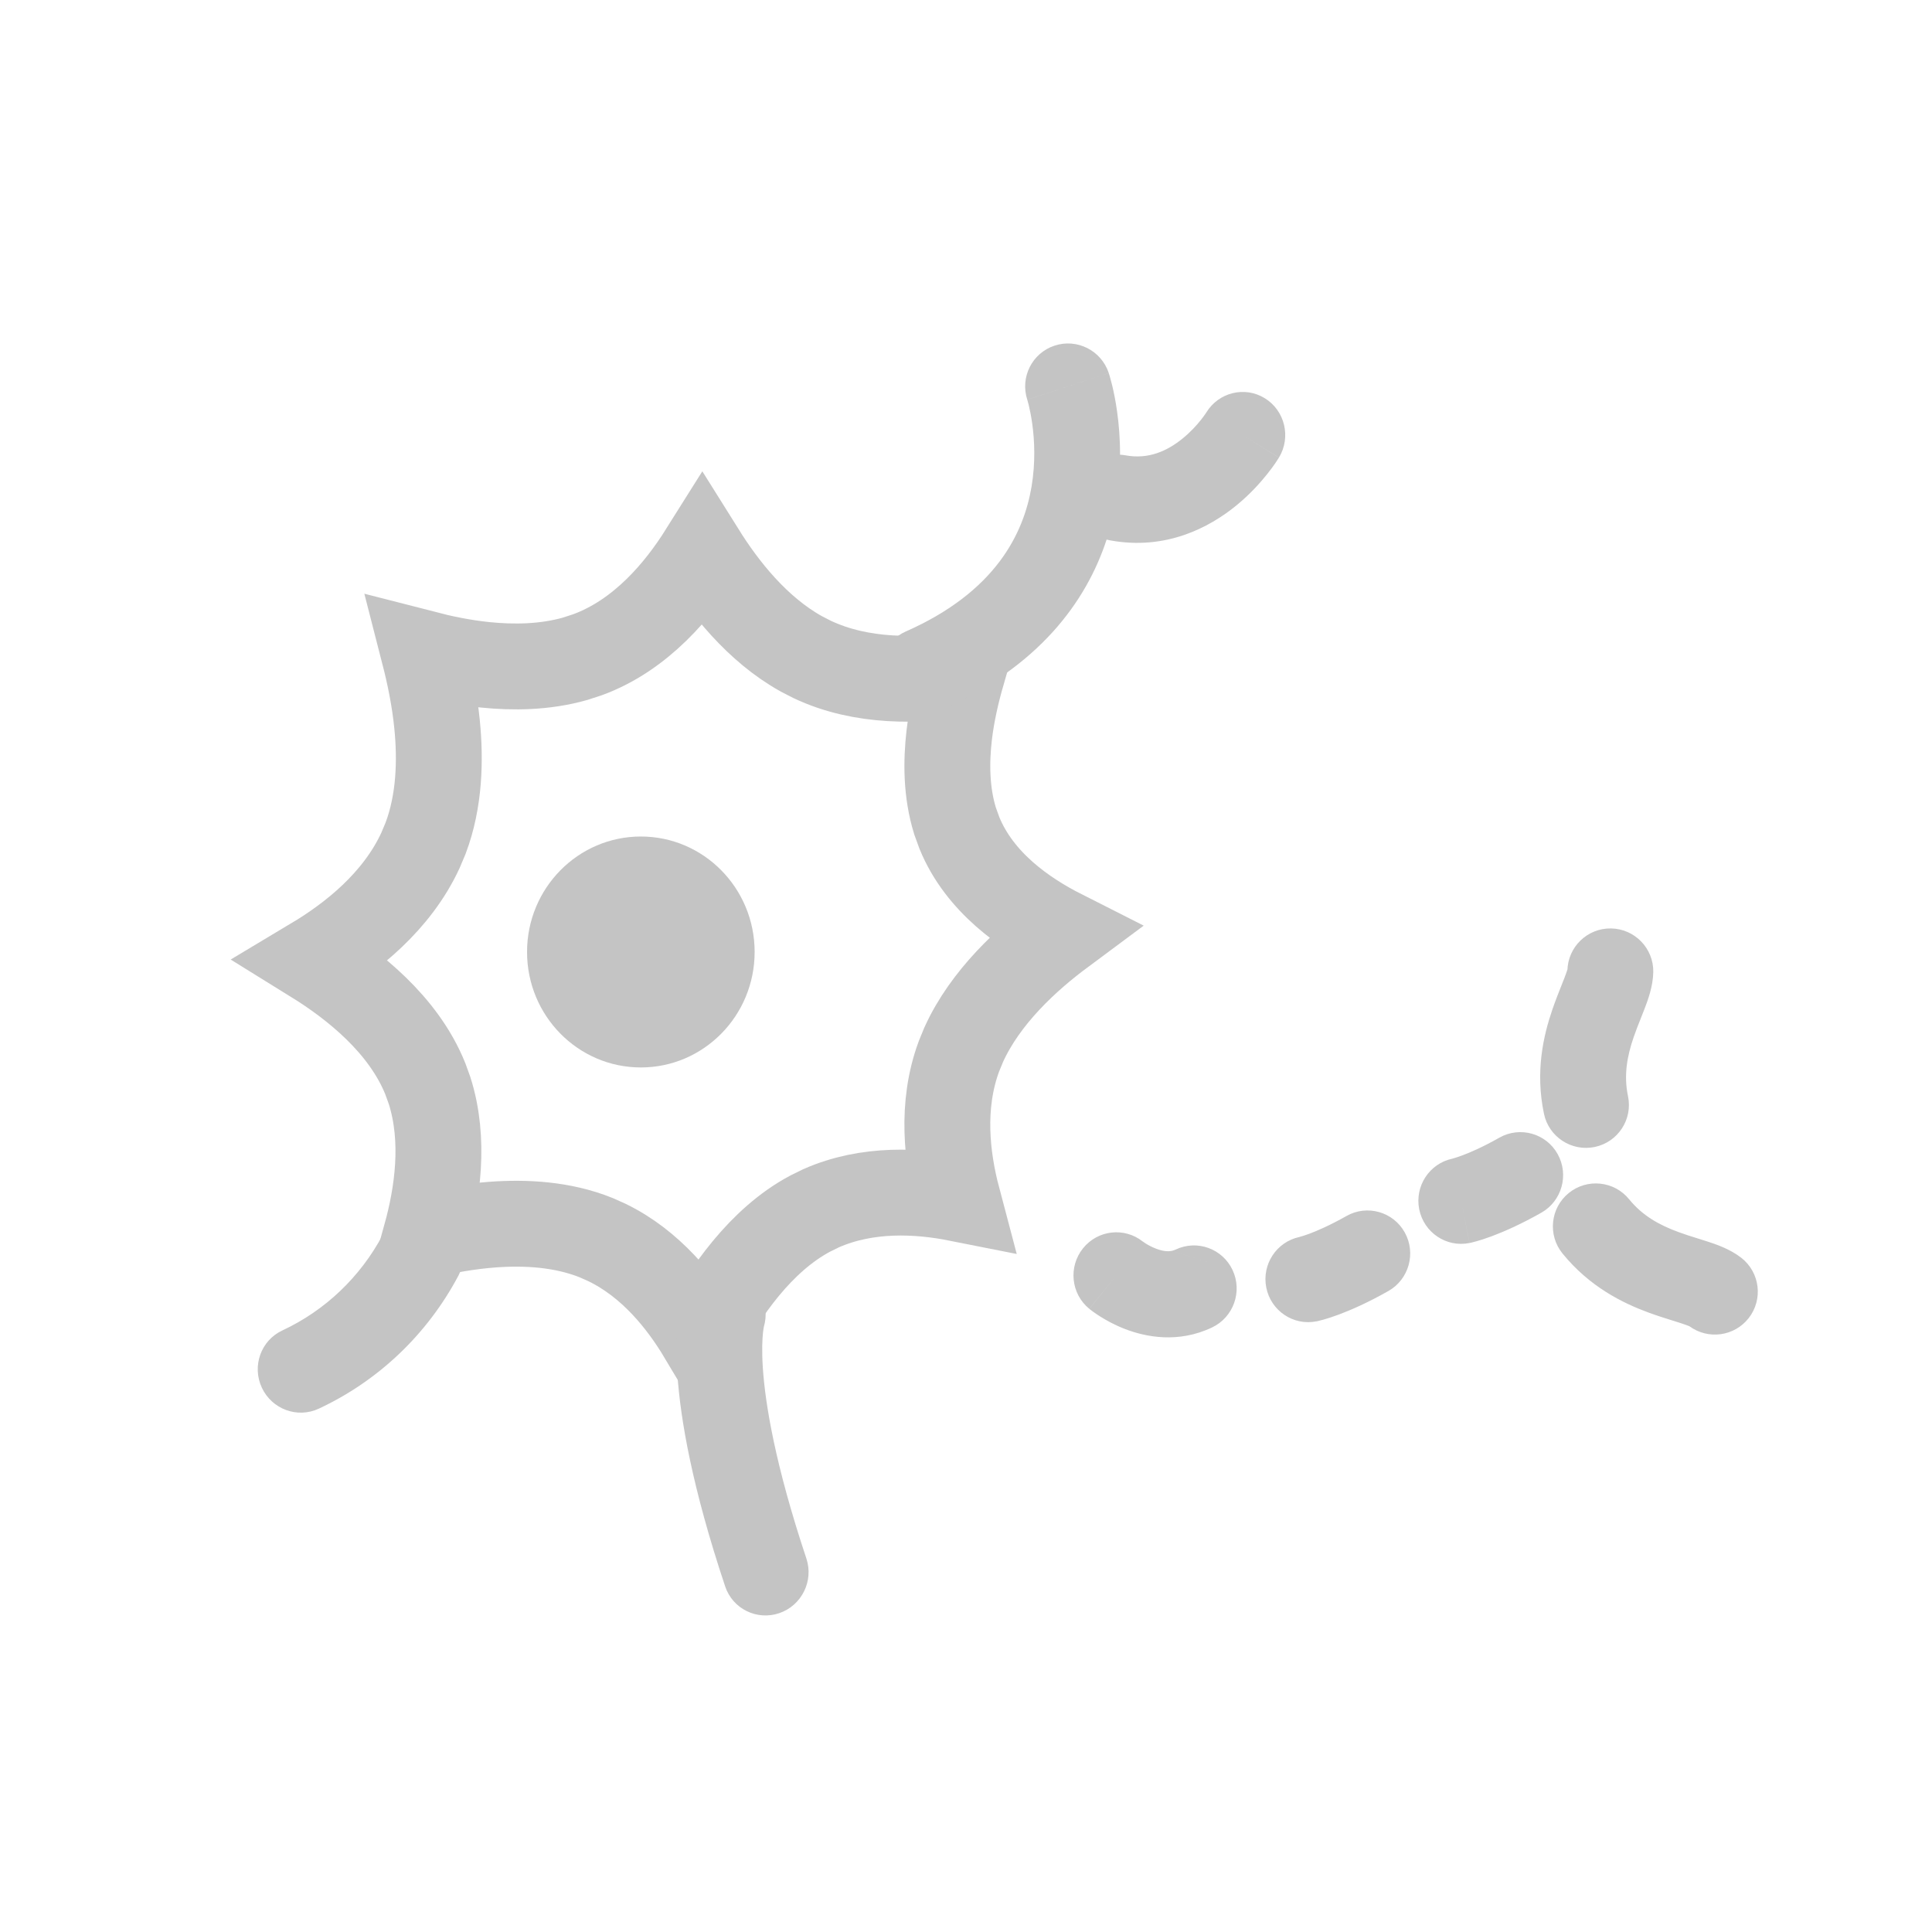
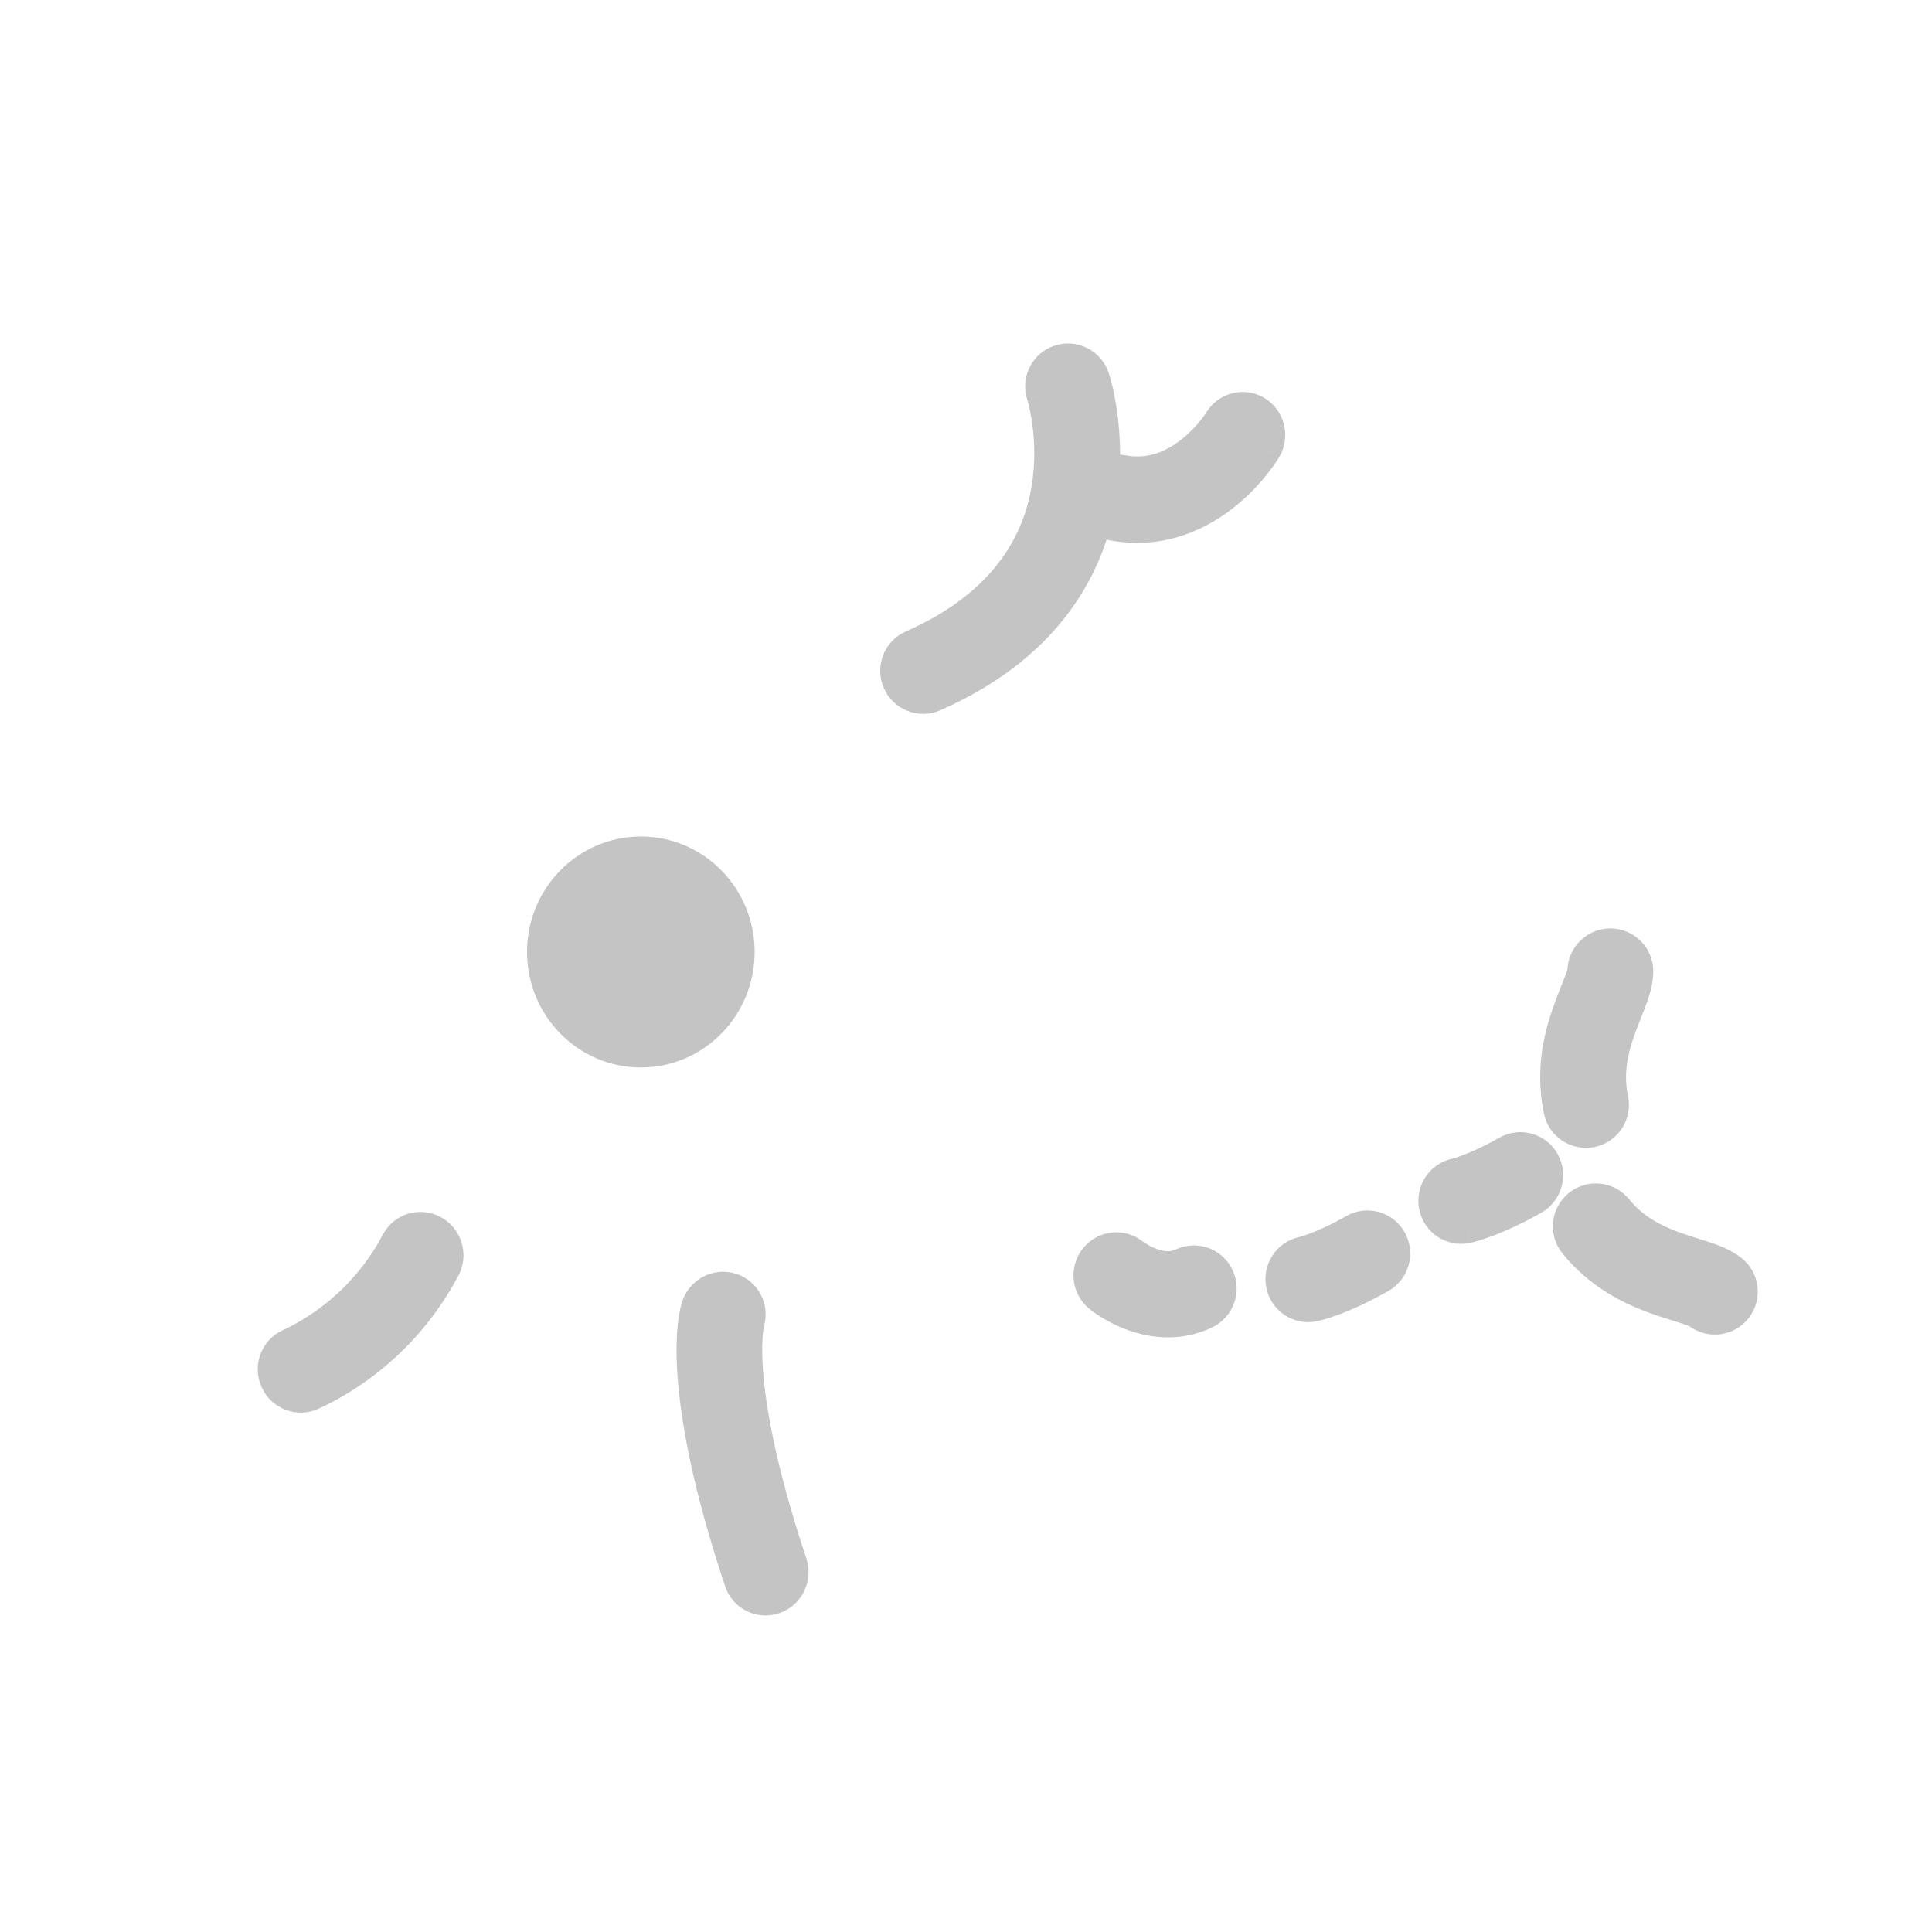
<svg xmlns="http://www.w3.org/2000/svg" width="45" height="45" viewBox="0 0 45 45" fill="none">
-   <path d="M16.357 12.86C16.869 13.678 17.633 14.655 18.663 15.229L18.916 15.359C20.079 15.909 21.405 15.862 22.405 15.704C22.28 16.139 22.168 16.624 22.109 17.122C22.037 17.743 22.037 18.451 22.245 19.122L22.348 19.406C22.819 20.553 23.872 21.281 24.744 21.722C23.927 22.329 22.95 23.221 22.446 24.334L22.335 24.605C21.908 25.759 22.058 26.982 22.305 27.915C21.393 27.734 20.207 27.663 19.119 28.145L18.873 28.266C17.713 28.883 16.877 30.109 16.338 31.114C15.866 30.325 15.156 29.434 14.136 28.939L13.887 28.828C13.1 28.511 12.234 28.467 11.468 28.524C10.926 28.565 10.398 28.66 9.923 28.771C10.185 27.819 10.375 26.564 10.006 25.402L9.905 25.123C9.396 23.863 8.239 22.948 7.296 22.364C8.18 21.835 9.238 21.007 9.792 19.811L9.914 19.521C10.239 18.656 10.263 17.707 10.18 16.871C10.122 16.287 10.005 15.722 9.876 15.22C10.314 15.333 10.8 15.434 11.301 15.485C11.956 15.552 12.688 15.544 13.39 15.346L13.688 15.249C14.936 14.789 15.806 13.737 16.357 12.86Z" stroke="#C4C4C4" stroke-width="2" stroke-linecap="round" />
  <path fill-rule="evenodd" clip-rule="evenodd" d="M25.825 8.689C25.825 8.689 25.825 8.688 25.563 8.775L25.825 8.689ZM25.527 8.787L25.825 8.689L25.825 8.69L25.826 8.693L25.828 8.7L25.834 8.718C25.839 8.733 25.844 8.752 25.851 8.775C25.864 8.821 25.881 8.883 25.901 8.961C25.939 9.117 25.985 9.334 26.021 9.599C26.06 9.878 26.089 10.214 26.088 10.591C26.131 10.593 26.174 10.598 26.218 10.606C26.75 10.704 27.189 10.505 27.551 10.209C27.731 10.062 27.874 9.904 27.971 9.781C28.019 9.721 28.054 9.672 28.075 9.641C28.085 9.626 28.092 9.616 28.095 9.611L28.097 9.608L28.097 9.608C28.384 9.138 28.993 8.988 29.459 9.275C29.928 9.563 30.076 10.181 29.79 10.657L28.942 10.136C29.79 10.657 29.789 10.657 29.789 10.658L29.789 10.658L29.788 10.66L29.785 10.664L29.779 10.673L29.762 10.7C29.749 10.722 29.731 10.749 29.708 10.783C29.663 10.849 29.599 10.938 29.517 11.04C29.355 11.244 29.114 11.514 28.796 11.774C28.161 12.292 27.149 12.824 25.857 12.586C25.829 12.581 25.802 12.575 25.775 12.568C25.298 14.022 24.189 15.535 21.904 16.542C21.399 16.765 20.809 16.535 20.586 16.028C20.364 15.522 20.592 14.931 21.096 14.709C23.198 13.782 23.841 12.42 24.026 11.34C24.122 10.772 24.096 10.252 24.043 9.872C24.017 9.683 23.985 9.533 23.961 9.435C23.949 9.386 23.939 9.351 23.933 9.33L23.927 9.311L23.927 9.31L25.48 8.802L24.876 9.001L25.527 8.787ZM25.514 8.791L25.563 8.775L25.527 8.787L25.48 8.802L25.514 8.791ZM25.514 8.791L25.825 8.688C25.651 8.163 25.086 7.877 24.562 8.051C24.04 8.223 23.757 8.786 23.927 9.31L23.927 9.309L25.514 8.791ZM37.146 26.715C37.687 26.601 38.033 26.071 37.919 25.531C37.816 25.038 37.901 24.595 38.051 24.158C38.105 24 38.157 23.871 38.213 23.73C38.242 23.657 38.273 23.581 38.305 23.496C38.376 23.312 38.502 22.982 38.508 22.641C38.517 22.089 38.076 21.634 37.524 21.625C36.972 21.616 36.517 22.057 36.508 22.609L36.508 22.603L36.509 22.591L36.509 22.582C36.51 22.578 36.51 22.575 36.51 22.575C36.509 22.575 36.508 22.579 36.506 22.587C36.499 22.61 36.481 22.668 36.439 22.777C36.423 22.82 36.402 22.872 36.378 22.931L36.378 22.931C36.314 23.092 36.23 23.303 36.159 23.51C35.949 24.121 35.755 24.957 35.962 25.942C36.075 26.482 36.606 26.828 37.146 26.715ZM36.539 27.788C36.968 27.44 37.598 27.505 37.946 27.934C38.264 28.325 38.661 28.538 39.095 28.697C39.252 28.755 39.384 28.796 39.529 28.841L39.529 28.841L39.529 28.841C39.604 28.864 39.682 28.889 39.769 28.917C39.956 28.978 40.292 29.088 40.56 29.298C40.995 29.64 41.07 30.268 40.729 30.703C40.395 31.128 39.785 31.209 39.352 30.892L39.352 30.892C39.352 30.891 39.35 30.89 39.346 30.887L39.346 30.887C39.341 30.884 39.334 30.878 39.325 30.871C39.334 30.878 39.343 30.885 39.352 30.892C39.35 30.891 39.347 30.89 39.34 30.887C39.318 30.878 39.262 30.855 39.15 30.819C39.107 30.805 39.053 30.788 38.992 30.769C38.828 30.718 38.61 30.65 38.405 30.575C37.798 30.352 37.027 29.975 36.393 29.195C36.045 28.766 36.111 28.136 36.539 27.788ZM32.337 30.071C32.817 29.8 32.988 29.188 32.719 28.705C32.45 28.223 31.842 28.051 31.362 28.323C30.972 28.543 30.676 28.67 30.49 28.739C30.397 28.773 30.331 28.793 30.295 28.803C30.278 28.808 30.268 28.811 30.264 28.812C29.731 28.927 29.387 29.451 29.494 29.99C29.602 30.533 30.127 30.885 30.667 30.776L30.472 29.793C30.667 30.776 30.667 30.776 30.667 30.776L30.668 30.776L30.669 30.776L30.672 30.775L30.677 30.774L30.691 30.771C30.701 30.769 30.713 30.766 30.727 30.762C30.755 30.756 30.79 30.747 30.833 30.735C30.919 30.71 31.034 30.674 31.177 30.621C31.462 30.515 31.854 30.344 32.337 30.071ZM36.281 26.881C36.55 27.364 36.379 27.976 35.899 28.247C35.416 28.52 35.023 28.691 34.739 28.797C34.596 28.85 34.481 28.886 34.395 28.91C34.352 28.922 34.317 28.932 34.289 28.938L34.269 28.943L34.253 28.947L34.239 28.95L34.233 28.951L34.231 28.951L34.23 28.952L34.229 28.952C34.229 28.952 34.228 28.952 34.034 27.968L34.228 28.952C33.689 29.061 33.164 28.709 33.056 28.166C32.949 27.627 33.293 27.102 33.826 26.988C33.83 26.987 33.84 26.984 33.857 26.979C33.893 26.969 33.959 26.949 34.052 26.914C34.238 26.846 34.534 26.719 34.924 26.498C35.404 26.227 36.012 26.398 36.281 26.881ZM28.233 30.918C28.73 30.681 28.944 30.083 28.709 29.582C28.474 29.081 27.88 28.868 27.382 29.105C27.356 29.117 27.328 29.127 27.298 29.134L26.618 28.918C26.191 28.578 25.57 28.647 25.226 29.075C24.879 29.506 24.945 30.137 25.372 30.485L26 29.705C25.372 30.485 25.373 30.486 25.373 30.486L25.374 30.486L25.375 30.488L25.378 30.49L25.385 30.495L25.403 30.509C25.416 30.52 25.434 30.534 25.456 30.549C25.498 30.58 25.555 30.62 25.626 30.664C25.765 30.752 25.964 30.863 26.208 30.957C26.685 31.14 27.442 31.295 28.233 30.918ZM27.297 29.134L27.298 29.134L28.709 29.582L27.297 29.134ZM27.297 29.134C27.198 29.155 27.076 29.142 26.922 29.082C26.827 29.046 26.744 29 26.685 28.963C26.657 28.945 26.636 28.931 26.626 28.923L26.619 28.918L27.297 29.134ZM17.788 30.915L17.785 30.925L17.783 30.931L17.782 30.934C17.786 30.923 17.789 30.913 17.792 30.902L17.792 30.904C17.789 30.919 17.78 30.961 17.772 31.034C17.756 31.18 17.741 31.448 17.768 31.863C17.824 32.697 18.052 34.111 18.782 36.3C18.956 36.824 18.674 37.394 18.152 37.573C17.63 37.752 17.064 37.473 16.89 36.949C16.119 34.639 15.848 33.053 15.778 32.011C15.743 31.489 15.759 31.101 15.79 30.825C15.805 30.687 15.824 30.577 15.842 30.492C15.852 30.45 15.861 30.414 15.869 30.384C15.873 30.369 15.877 30.356 15.88 30.344L15.885 30.327L15.888 30.319L15.889 30.316L15.89 30.314C15.89 30.313 15.89 30.312 16.829 30.623L15.89 30.312C16.066 29.786 16.631 29.5 17.153 29.672C17.664 29.841 17.944 30.387 17.792 30.902L17.793 30.898C17.793 30.898 17.793 30.899 17.792 30.902L17.788 30.915ZM6.576 30.989C6.078 31.221 5.864 31.817 6.098 32.32C6.332 32.824 6.926 33.043 7.424 32.811C8.815 32.163 9.957 31.074 10.679 29.709C10.937 29.221 10.752 28.613 10.266 28.349C9.779 28.086 9.176 28.268 8.918 28.756C8.397 29.74 7.574 30.524 6.576 30.989Z" fill="#C4C4C4" />
  <path d="M14.927 24.863C16.39 24.863 17.577 23.659 17.577 22.173C17.577 20.688 16.39 19.484 14.927 19.484C13.463 19.484 12.276 20.688 12.276 22.173C12.276 23.659 13.463 24.863 14.927 24.863Z" fill="#C4C4C4" />
</svg>